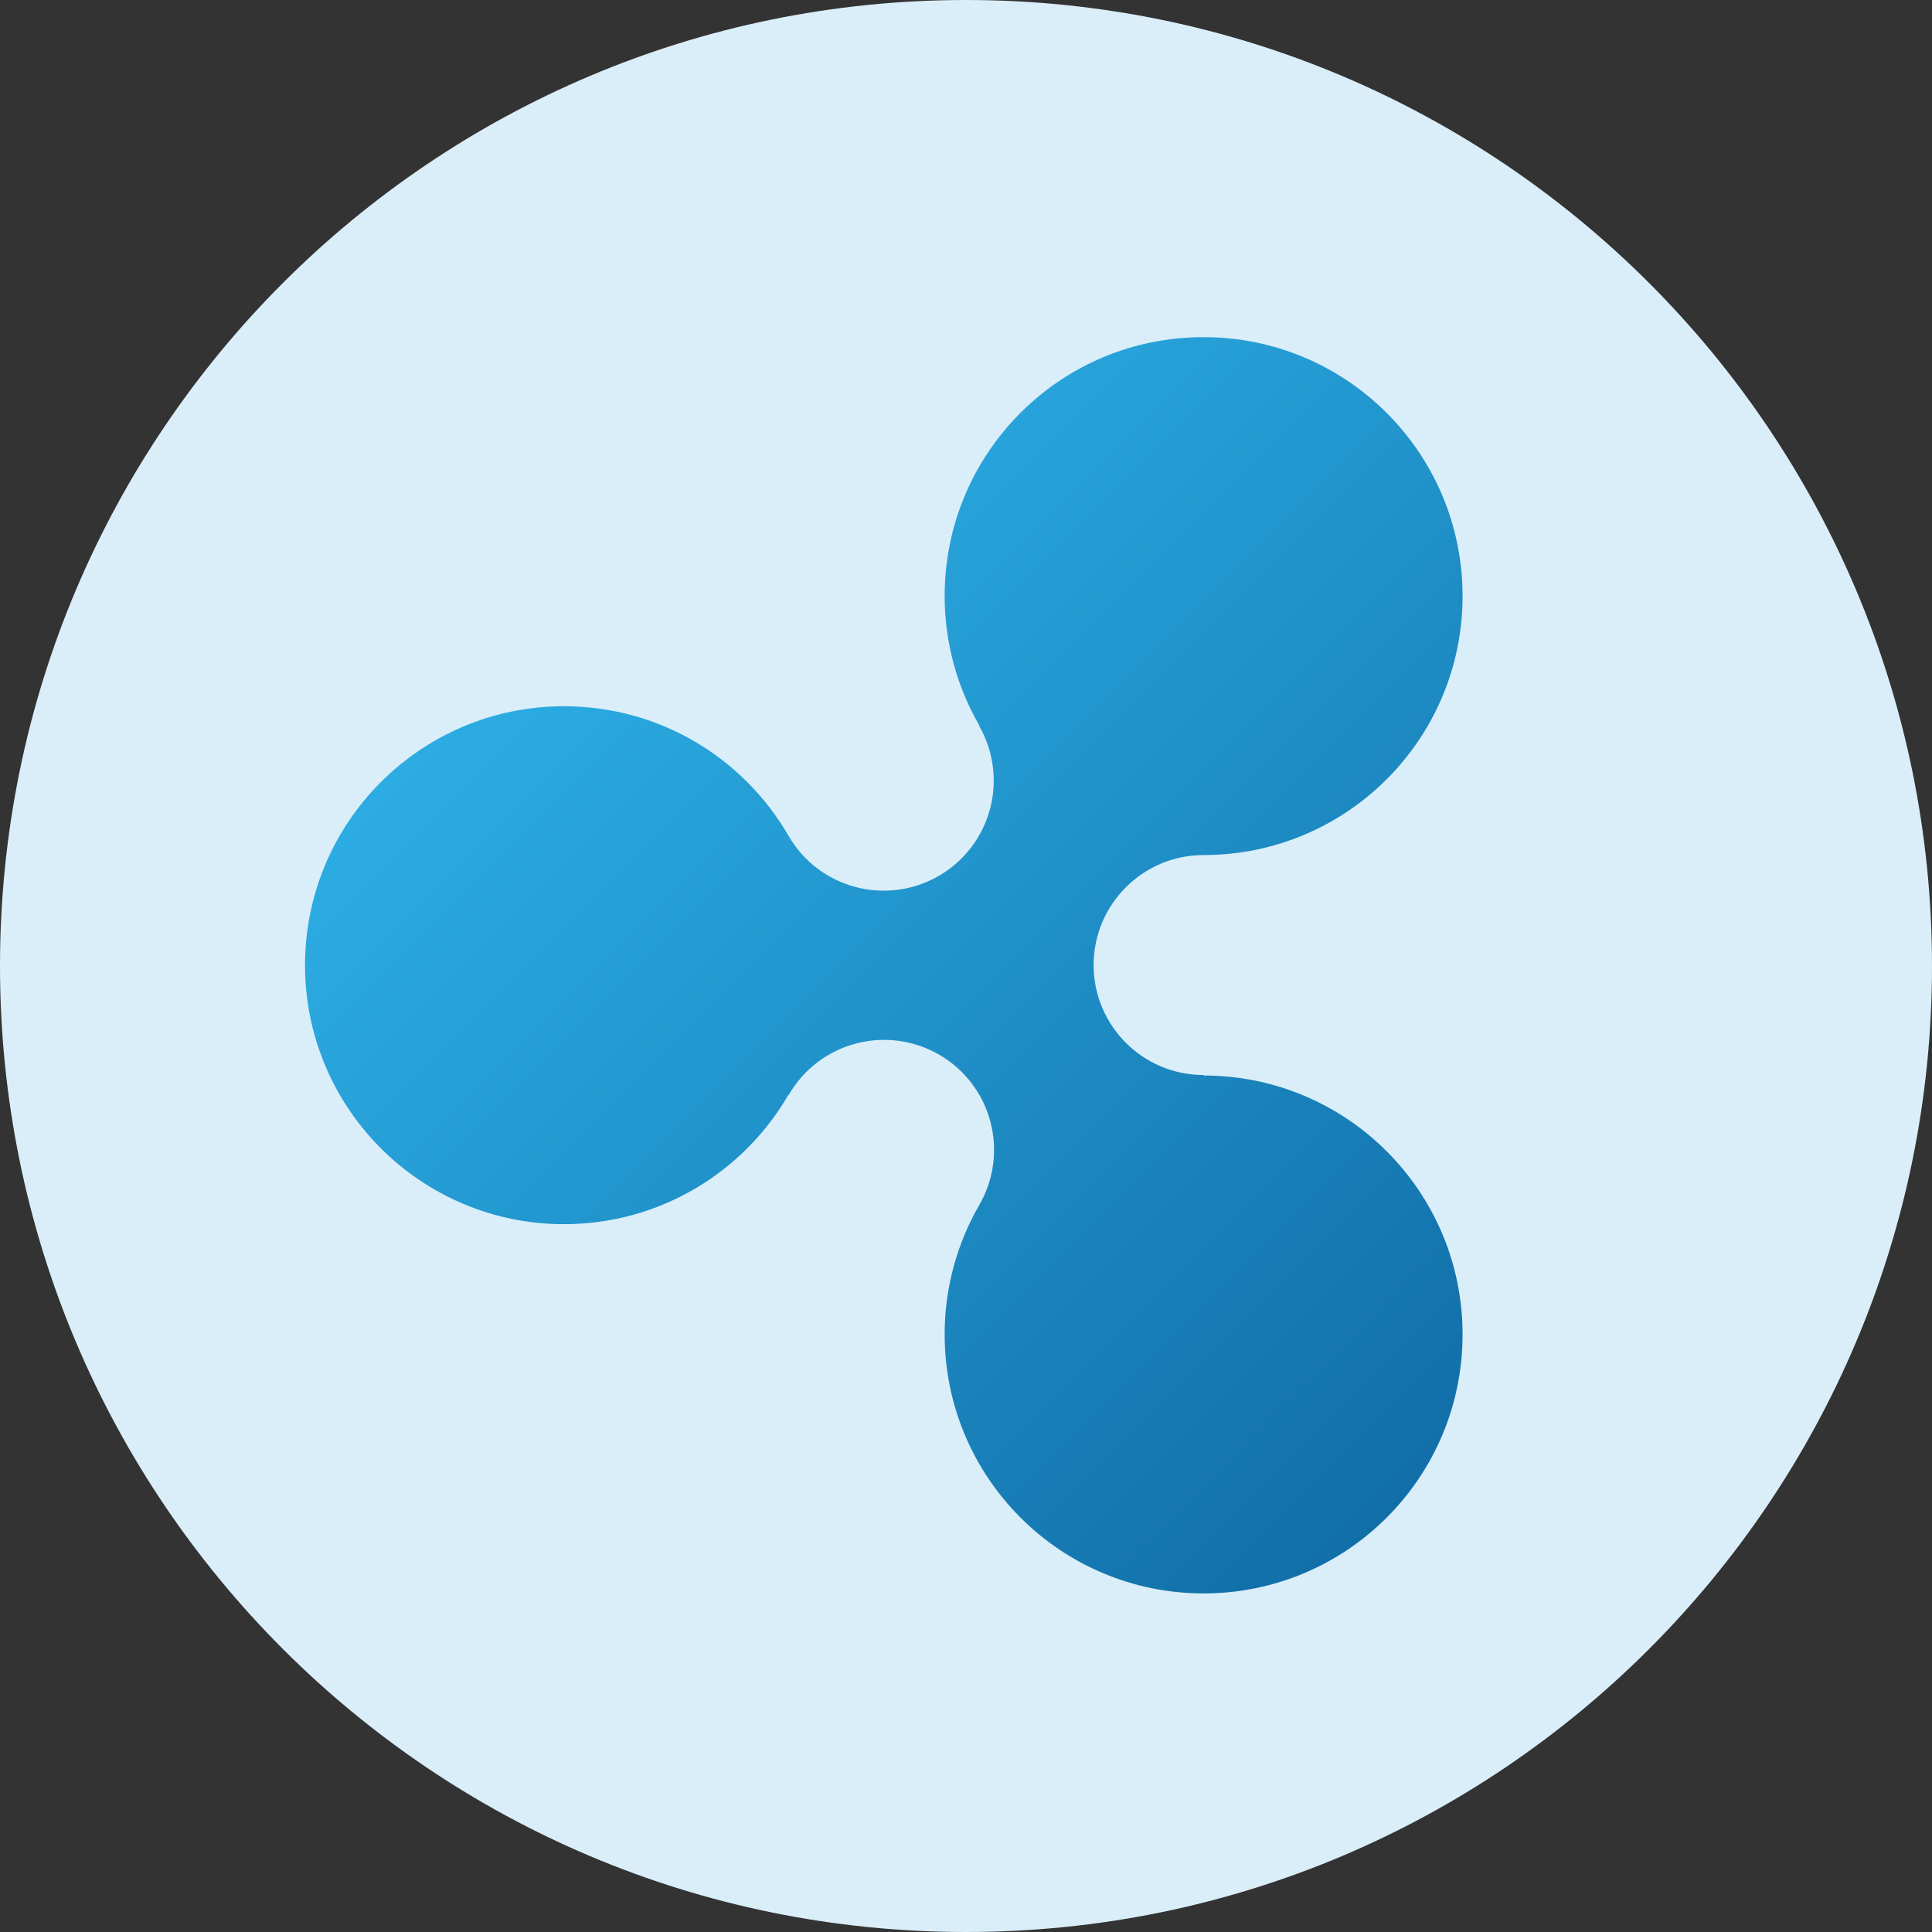
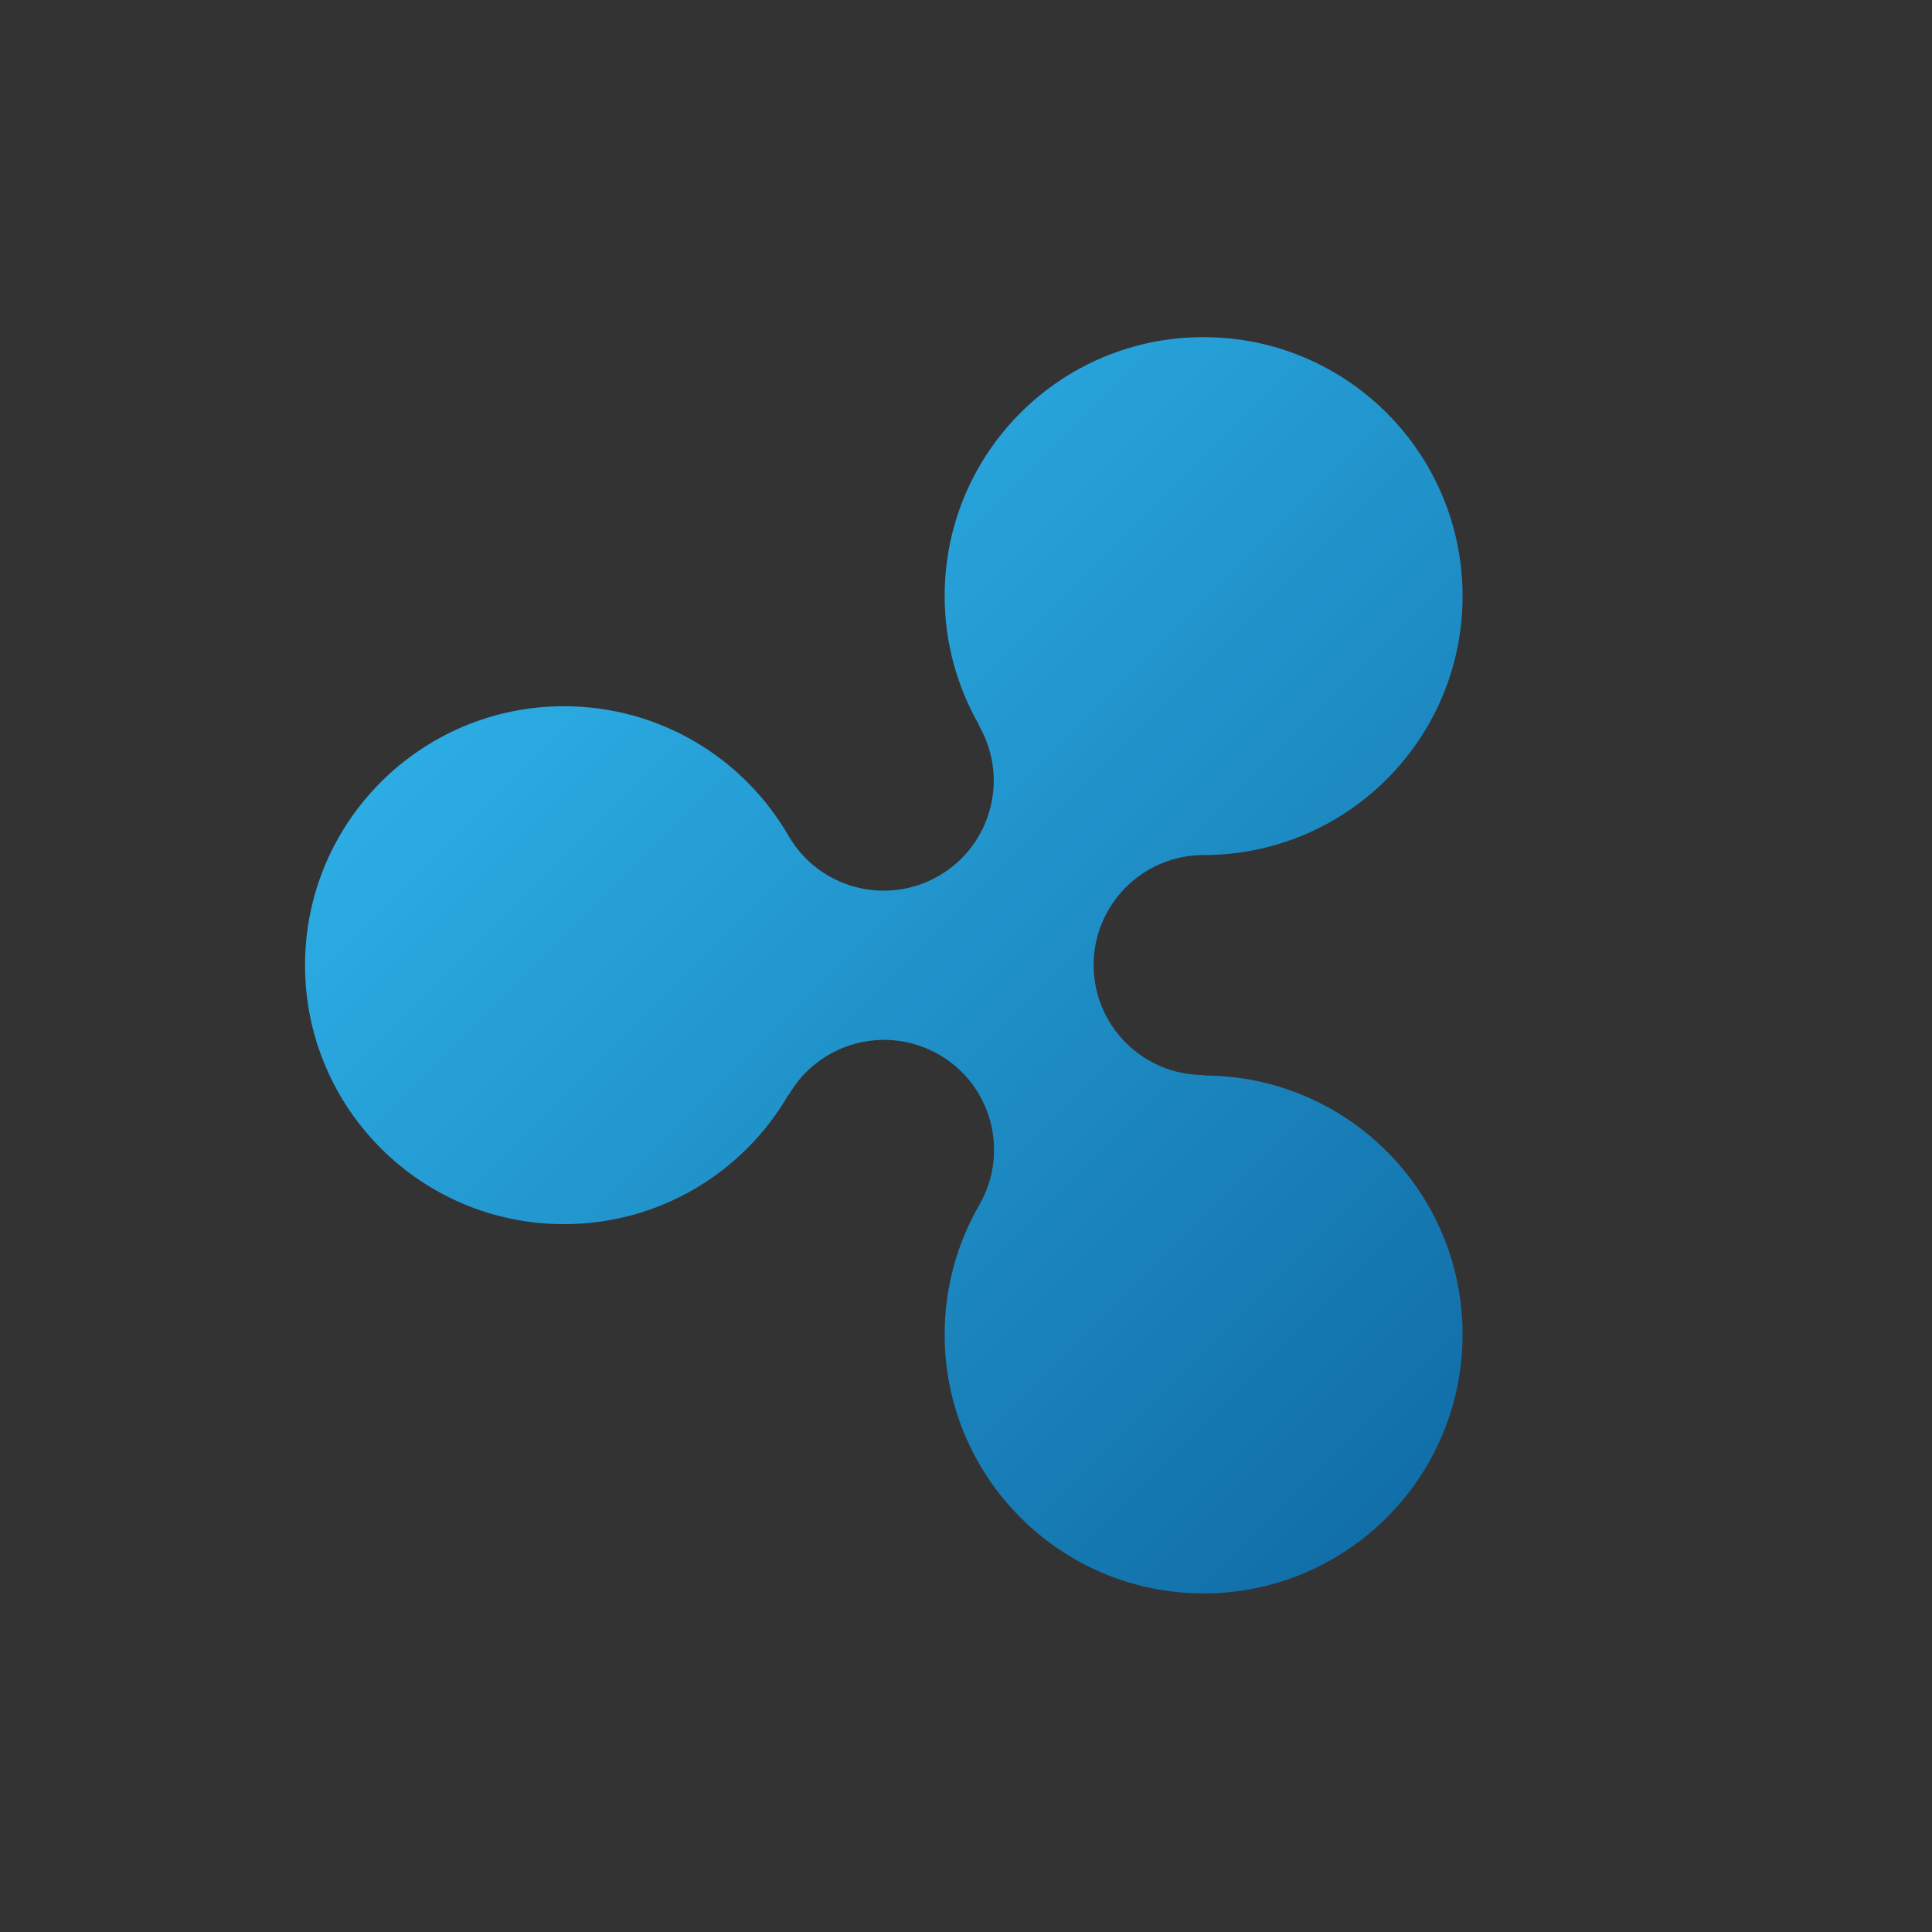
<svg xmlns="http://www.w3.org/2000/svg" width="120" height="120" viewBox="0 0 120 120" fill="none">
  <rect x="0" y="0" width="120" height="120" fill="#333333" stroke="none" />
-   <path d="M60 120C26.864 120 0 93.136 0 60C0 26.864 26.864 0 60 0C93.136 0 120 26.864 120 60C120 93.136 93.136 120 60 120Z" fill="#DAEEF9" />
  <path d="M58.674 37.015C58.674 39.947 59.462 42.689 60.828 45.062L60.808 45.072C62.692 48.343 61.575 52.511 58.305 54.406C55.034 56.291 50.856 55.174 48.971 51.903C46.189 47.097 40.994 43.866 35.031 43.866C26.146 43.866 18.946 51.065 18.946 59.95C18.946 68.835 26.146 76.035 35.031 76.035C40.984 76.035 46.189 72.804 48.971 67.997L48.991 68.007C50.876 64.737 55.054 63.62 58.325 65.504C61.595 67.389 62.712 71.567 60.828 74.838C59.462 77.201 58.674 79.954 58.674 82.885C58.674 91.77 65.873 98.97 74.758 98.97C83.643 98.97 90.843 91.77 90.843 82.885C90.843 74 83.643 66.801 74.758 66.801V66.771C70.989 66.771 67.927 63.709 67.927 59.94C67.927 56.171 70.989 53.109 74.758 53.109C83.643 53.109 90.843 45.91 90.843 37.025C90.843 28.14 83.643 20.941 74.758 20.941C65.873 20.931 58.674 28.13 58.674 37.015Z" fill="url(#paint0_linear)" />
  <defs>
    <linearGradient id="paint0_linear" x1="99.98" y1="93.563" x2="36.941" y2="30.524" gradientUnits="userSpaceOnUse">
      <stop stop-color="#0E67A1" />
      <stop offset="1" stop-color="#2DAFE6" />
    </linearGradient>
  </defs>
</svg>